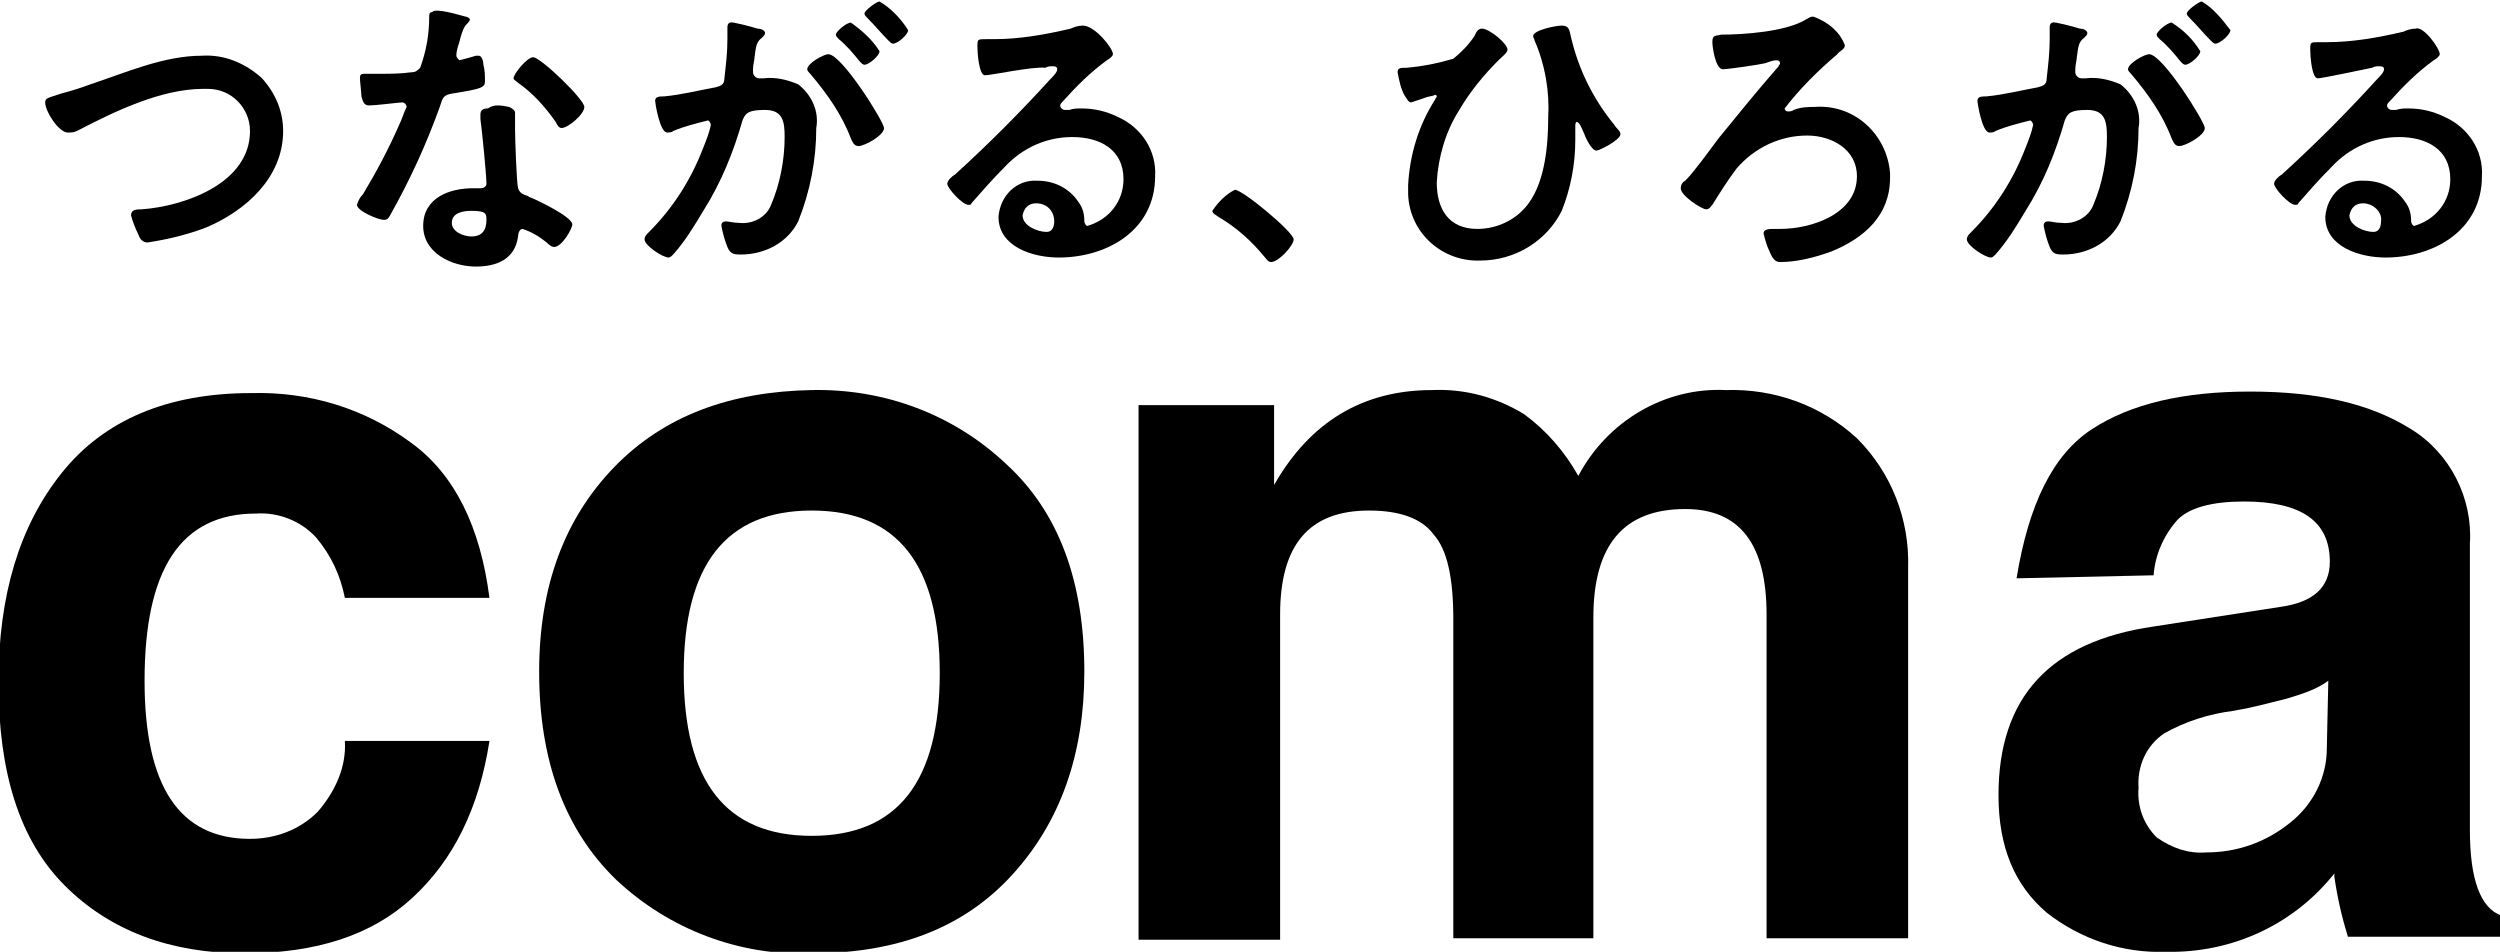
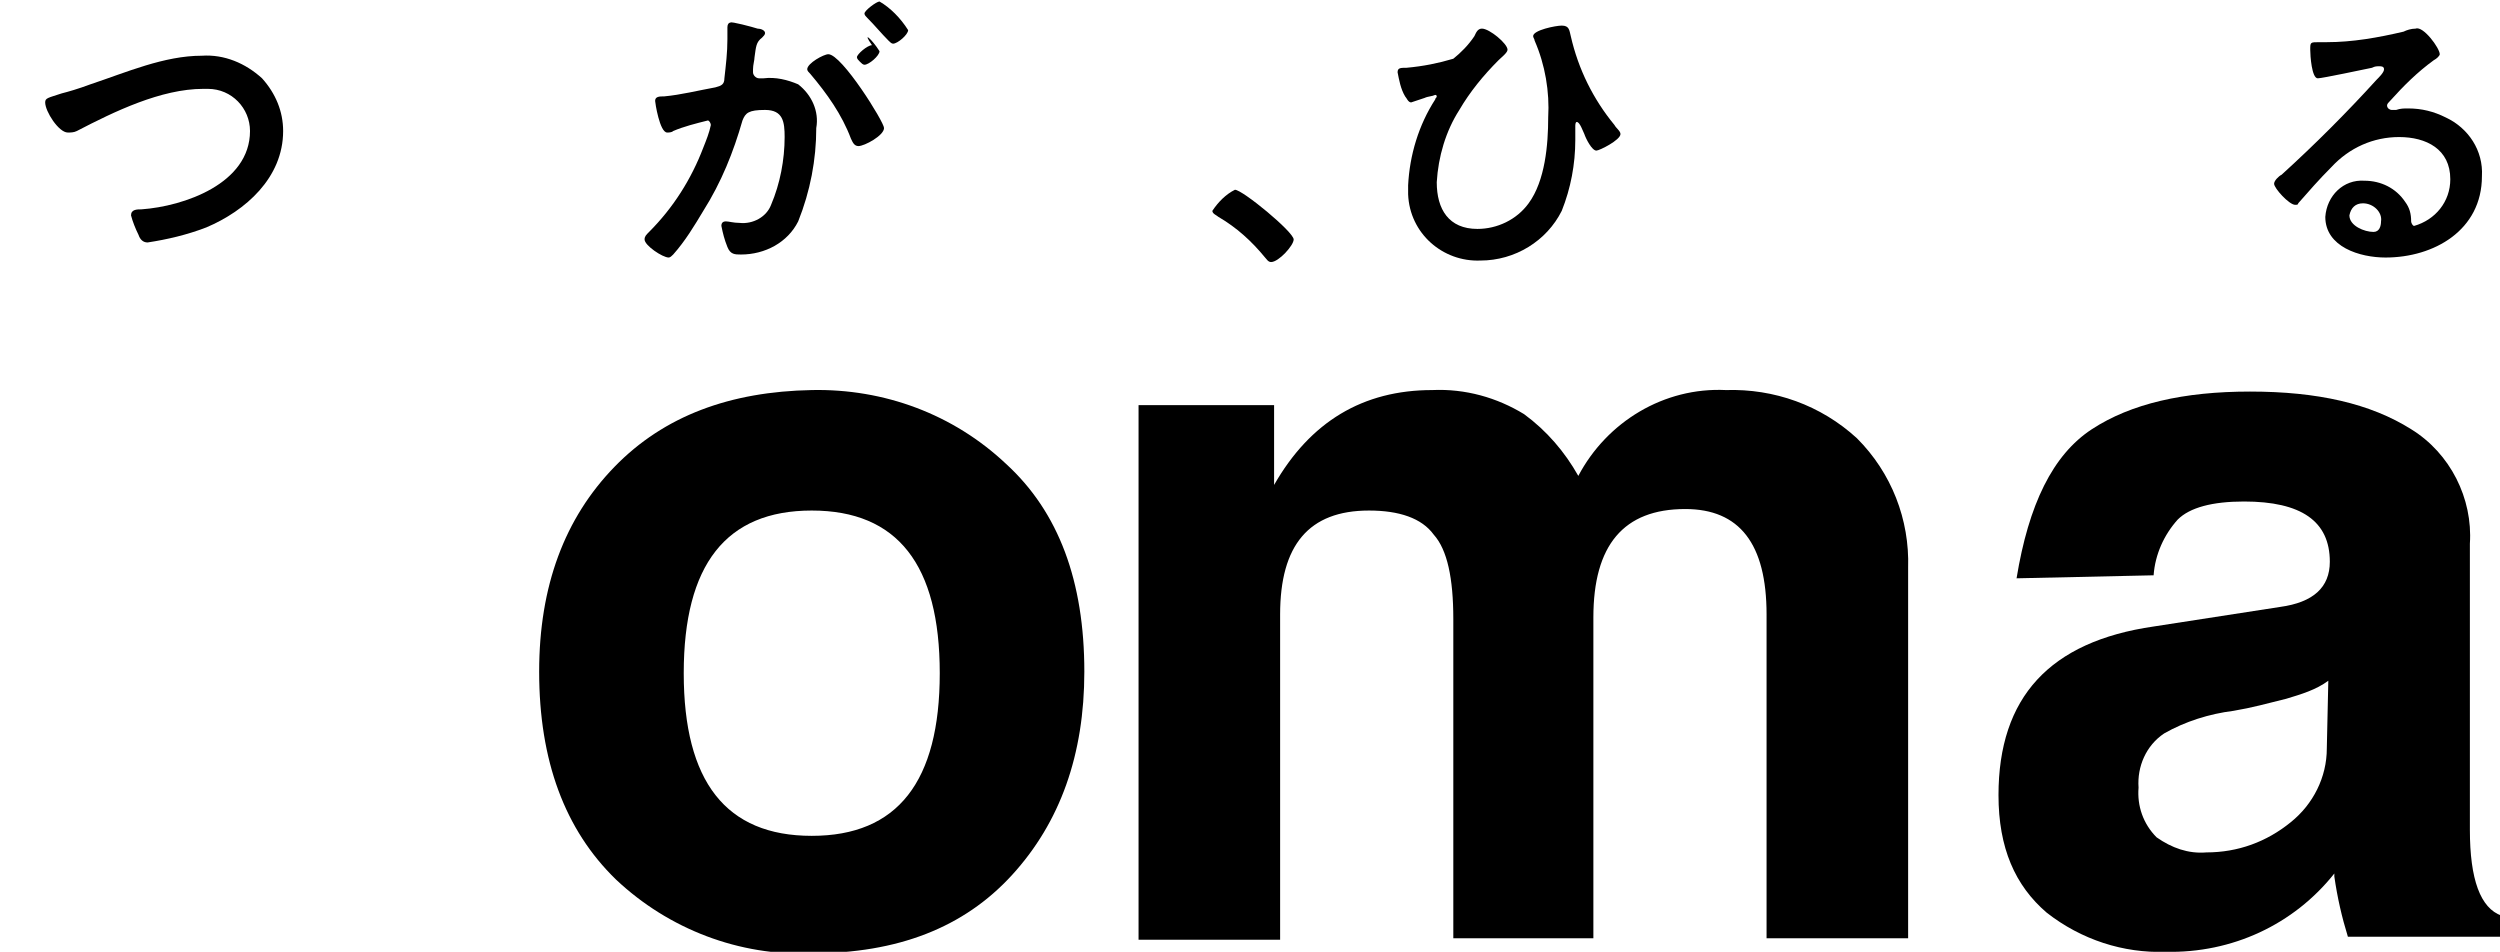
<svg xmlns="http://www.w3.org/2000/svg" xmlns:xlink="http://www.w3.org/1999/xlink" version="1.1" id="レイヤー_1" x="0px" y="0px" viewBox="0 0 166 63.2" style="enable-background:new 0 0 166 63.2;" xml:space="preserve">
  <style type="text/css">
	.st0{clip-path:url(#SVGID_00000065033805539652613360000003044911339754024324_);}
</style>
  <g transform="translate(0 0)">
    <g>
      <defs>
        <rect id="SVGID_1_" width="166" height="63.2" />
      </defs>
      <clipPath id="SVGID_00000116948682751412877310000008461650670320782005_">
        <use xlink:href="#SVGID_1_" style="overflow:visible;" />
      </clipPath>
      <g transform="translate(0 0)" style="clip-path:url(#SVGID_00000116948682751412877310000008461650670320782005_);">
        <path d="M6,5.6c2.4-0.8,4.9-1.9,7.4-1.9c1.5-0.1,2.9,0.5,4,1.5c0.9,1,1.4,2.2,1.4,3.5c0,3.1-2.5,5.3-5.1,6.4     c-1.3,0.5-2.6,0.8-3.9,1c-0.3,0-0.5-0.2-0.6-0.5c-0.2-0.4-0.4-0.9-0.5-1.3c0-0.4,0.4-0.4,0.7-0.4c2.8-0.2,7.2-1.7,7.2-5.2     c0-1.5-1.2-2.8-2.8-2.8c-0.1,0-0.2,0-0.3,0c-2.8,0-5.9,1.5-8.4,2.8C4.9,8.8,4.7,8.8,4.5,8.8C3.9,8.8,3,7.4,3,6.8     c0-0.3,0.2-0.3,1.1-0.6C4.5,6.1,5.2,5.9,6,5.6" />
-         <path d="M30.9,1.1c0.1,0,0.3,0.1,0.3,0.2S31,1.6,30.9,1.7c-0.2,0.3-0.3,0.7-0.4,1.1c-0.1,0.3-0.2,0.6-0.2,0.9     c0,0.1,0.1,0.2,0.2,0.3c0,0,0,0,0,0c0.4-0.1,0.8-0.2,1.1-0.3c0.1,0,0.1,0,0.2,0c0.2,0,0.3,0.4,0.3,0.6c0.1,0.4,0.1,0.7,0.1,1.1     c0,0.4-0.2,0.5-2.1,0.8c-0.7,0.1-0.7,0.3-0.9,0.9c-0.9,2.5-2,4.9-3.3,7.2c-0.1,0.2-0.2,0.3-0.4,0.3c-0.4,0-1.8-0.6-1.8-1     c0.1-0.3,0.2-0.5,0.4-0.7c0.9-1.5,1.7-3,2.4-4.6c0.2-0.4,0.3-0.8,0.5-1.2c0-0.1-0.1-0.3-0.3-0.3c0,0,0,0,0,0     c-0.2,0-1.7,0.2-2.2,0.2c-0.3,0-0.4-0.2-0.5-0.6c0-0.2-0.1-1-0.1-1.2c0-0.3,0.1-0.3,0.4-0.3h0.9c0.7,0,1.4,0,2.1-0.1     c0.3,0,0.4-0.1,0.6-0.3c0.4-1.1,0.6-2.2,0.6-3.4c0-0.1,0-0.3,0.2-0.3C28.9,0.5,30.5,1,30.9,1.1 M33.8,7.1     c0.2,0.1,0.4,0.2,0.4,0.4c0,0,0,0.6,0,1.1c0,0.6,0.1,3.5,0.2,3.9c0.1,0.3,0.3,0.4,0.6,0.5c0.1,0,0.1,0.1,0.2,0.1     c0.5,0.2,2.8,1.3,2.8,1.8c0,0.3-0.7,1.5-1.2,1.5c-0.2,0-0.4-0.2-0.5-0.3c-0.5-0.4-1-0.7-1.6-0.9c-0.2,0-0.3,0.3-0.3,0.5     c-0.2,1.5-1.4,2-2.8,2c-1.6,0-3.5-0.9-3.5-2.7c0-1.9,1.8-2.5,3.3-2.5h0.5c0.2,0,0.4-0.1,0.4-0.3c0-0.6-0.3-3.6-0.4-4.3     c0-0.1,0-0.2,0-0.3c0-0.3,0.2-0.4,0.5-0.4C32.8,6.9,33.3,7,33.8,7.1 M30,14.8c0,0.6,0.8,0.9,1.3,0.9c0.7,0,1-0.4,1-1.1     c0-0.4,0-0.6-1-0.6C30.8,14,30,14.1,30,14.8 M38.8,7.1c0,0.5-1.1,1.4-1.5,1.4c-0.2,0-0.3-0.2-0.4-0.4c-0.7-1-1.5-1.9-2.5-2.6     c-0.1-0.1-0.3-0.2-0.3-0.3c0-0.3,0.9-1.4,1.3-1.4C35.9,3.8,38.8,6.6,38.8,7.1" />
-         <path d="M50.3,1.9c0.2,0,0.5,0.1,0.5,0.3c0,0.1-0.1,0.2-0.2,0.3c-0.4,0.3-0.4,0.6-0.5,1.3c0,0.2-0.1,0.5-0.1,0.8     c0,0.1,0,0.2,0,0.2c0,0.2,0.2,0.4,0.4,0.4c0,0,0,0,0.1,0h0.2c0.8-0.1,1.6,0.1,2.3,0.4c0.9,0.7,1.4,1.8,1.2,2.9     c0,2.1-0.4,4.2-1.2,6.2c-0.7,1.4-2.2,2.2-3.8,2.2c-0.4,0-0.7,0-0.9-0.5c-0.2-0.5-0.3-0.9-0.4-1.4c0-0.2,0.1-0.3,0.3-0.3     c0.2,0,0.5,0.1,0.9,0.1c0.9,0.1,1.8-0.4,2.1-1.2c0.6-1.4,0.9-3,0.9-4.5c0-1-0.1-1.8-1.3-1.8c-1.1,0-1.3,0.2-1.5,0.7     c-0.6,2.1-1.4,4.1-2.6,6c-0.6,1-1.2,2-2,2.9c-0.1,0.1-0.2,0.2-0.3,0.2c-0.4,0-1.6-0.8-1.6-1.2c0-0.2,0.1-0.3,0.3-0.5     c1.6-1.6,2.8-3.5,3.6-5.6c0.2-0.5,0.4-1,0.5-1.5c0-0.1-0.1-0.3-0.2-0.3c0,0,0,0,0,0c-0.8,0.2-1.6,0.4-2.3,0.7     c-0.1,0.1-0.3,0.1-0.4,0.1c-0.5,0-0.8-2-0.8-2.1c0-0.3,0.3-0.3,0.6-0.3c1.1-0.1,2.3-0.4,3.4-0.6c0.4-0.1,0.6-0.2,0.6-0.6     c0.1-0.9,0.2-1.7,0.2-2.6c0-0.3,0-0.7,0-0.8c0-0.2,0.1-0.3,0.2-0.3C48.5,1.4,50,1.8,50.3,1.9 M58.7,8.5c0,0.5-1.3,1.2-1.7,1.2     c-0.3,0-0.4-0.3-0.5-0.5c-0.6-1.6-1.6-3-2.7-4.3c-0.1-0.1-0.2-0.2-0.2-0.3c0-0.4,1.1-1,1.4-1C55.9,3.6,58.7,8.1,58.7,8.5      M58.4,3.4c0,0.3-0.7,0.9-1,0.9c-0.1,0-0.2-0.1-0.3-0.2c-0.4-0.5-0.9-1.1-1.4-1.5c-0.1-0.1-0.2-0.2-0.2-0.3c0-0.2,0.7-0.8,1-0.8     C57.2,2,57.9,2.6,58.4,3.4 M60.3,2c0,0.3-0.7,0.9-1,0.9c-0.1,0-0.2-0.1-0.3-0.2c-0.5-0.5-0.9-1-1.4-1.5c-0.1-0.1-0.2-0.2-0.2-0.3     c0-0.2,0.8-0.8,1-0.8C59.1,0.5,59.8,1.2,60.3,2" />
-         <path d="M73.9,3.6c0,0.1-0.2,0.3-0.4,0.4c-1.1,0.8-2,1.7-2.9,2.7c-0.1,0.1-0.2,0.2-0.2,0.3c0,0.2,0.2,0.3,0.3,0.3     c0.1,0,0.2,0,0.3,0c0.3-0.1,0.5-0.1,0.8-0.1c0.9,0,1.7,0.2,2.5,0.6c1.5,0.7,2.5,2.2,2.4,3.9c0,3.6-3.2,5.4-6.4,5.4     c-1.7,0-4-0.7-4-2.7c0.1-1.4,1.2-2.5,2.6-2.4c1.1,0,2.1,0.5,2.7,1.4c0.3,0.4,0.4,0.8,0.4,1.3c0,0.1,0.1,0.3,0.2,0.3     c1.4-0.4,2.4-1.6,2.4-3.1c0-2-1.6-2.8-3.4-2.8c-1.7,0-3.3,0.7-4.5,2c-0.8,0.8-1.5,1.6-2.2,2.4c0,0.1-0.1,0.1-0.2,0.1     c-0.4,0-1.4-1.1-1.4-1.4c0-0.2,0.3-0.5,0.5-0.6c2.2-2,4.3-4.1,6.3-6.3c0.2-0.2,0.5-0.5,0.5-0.7c0-0.2-0.2-0.2-0.3-0.2     c-0.2,0-0.3,0-0.5,0.1C68.6,4.4,65.8,5,65.4,5c-0.4,0-0.5-1.5-0.5-1.9c0-0.5,0-0.5,0.6-0.5h0.5c1.7,0,3.4-0.3,5.1-0.7     c0.2-0.1,0.5-0.2,0.8-0.2C72.7,1.7,73.9,3.2,73.9,3.6 M68.8,13.5c-0.5,0-0.8,0.3-0.9,0.8c0,0,0,0,0,0c0,0.7,1,1.1,1.6,1.1     c0.4,0,0.5-0.4,0.5-0.7C70,14,69.5,13.5,68.8,13.5" />
+         <path d="M50.3,1.9c0.2,0,0.5,0.1,0.5,0.3c0,0.1-0.1,0.2-0.2,0.3c-0.4,0.3-0.4,0.6-0.5,1.3c0,0.2-0.1,0.5-0.1,0.8     c0,0.1,0,0.2,0,0.2c0,0.2,0.2,0.4,0.4,0.4c0,0,0,0,0.1,0h0.2c0.8-0.1,1.6,0.1,2.3,0.4c0.9,0.7,1.4,1.8,1.2,2.9     c0,2.1-0.4,4.2-1.2,6.2c-0.7,1.4-2.2,2.2-3.8,2.2c-0.4,0-0.7,0-0.9-0.5c-0.2-0.5-0.3-0.9-0.4-1.4c0-0.2,0.1-0.3,0.3-0.3     c0.2,0,0.5,0.1,0.9,0.1c0.9,0.1,1.8-0.4,2.1-1.2c0.6-1.4,0.9-3,0.9-4.5c0-1-0.1-1.8-1.3-1.8c-1.1,0-1.3,0.2-1.5,0.7     c-0.6,2.1-1.4,4.1-2.6,6c-0.6,1-1.2,2-2,2.9c-0.1,0.1-0.2,0.2-0.3,0.2c-0.4,0-1.6-0.8-1.6-1.2c0-0.2,0.1-0.3,0.3-0.5     c1.6-1.6,2.8-3.5,3.6-5.6c0.2-0.5,0.4-1,0.5-1.5c0-0.1-0.1-0.3-0.2-0.3c0,0,0,0,0,0c-0.8,0.2-1.6,0.4-2.3,0.7     c-0.1,0.1-0.3,0.1-0.4,0.1c-0.5,0-0.8-2-0.8-2.1c0-0.3,0.3-0.3,0.6-0.3c1.1-0.1,2.3-0.4,3.4-0.6c0.4-0.1,0.6-0.2,0.6-0.6     c0.1-0.9,0.2-1.7,0.2-2.6c0-0.3,0-0.7,0-0.8c0-0.2,0.1-0.3,0.2-0.3C48.5,1.4,50,1.8,50.3,1.9 M58.7,8.5c0,0.5-1.3,1.2-1.7,1.2     c-0.3,0-0.4-0.3-0.5-0.5c-0.6-1.6-1.6-3-2.7-4.3c-0.1-0.1-0.2-0.2-0.2-0.3c0-0.4,1.1-1,1.4-1C55.9,3.6,58.7,8.1,58.7,8.5      M58.4,3.4c0,0.3-0.7,0.9-1,0.9c-0.1,0-0.2-0.1-0.3-0.2c-0.1-0.1-0.2-0.2-0.2-0.3c0-0.2,0.7-0.8,1-0.8     C57.2,2,57.9,2.6,58.4,3.4 M60.3,2c0,0.3-0.7,0.9-1,0.9c-0.1,0-0.2-0.1-0.3-0.2c-0.5-0.5-0.9-1-1.4-1.5c-0.1-0.1-0.2-0.2-0.2-0.3     c0-0.2,0.8-0.8,1-0.8C59.1,0.5,59.8,1.2,60.3,2" />
        <path d="M82,12.6c0.5,0,3.9,2.8,3.9,3.3c0,0.4-1,1.5-1.5,1.5c-0.2,0-0.3-0.2-0.4-0.3c-0.9-1.1-1.9-2-3.1-2.7     c-0.1-0.1-0.4-0.2-0.4-0.4C80.9,13.4,81.4,12.9,82,12.6" />
        <path d="M100.1,3.3c0,0.2-0.4,0.5-0.6,0.7c-1,1-1.9,2.1-2.6,3.3c-0.9,1.4-1.4,3.1-1.5,4.8c0,1.8,0.8,3.1,2.7,3.1     c1.3,0,2.6-0.6,3.4-1.7c1.1-1.5,1.3-3.9,1.3-5.7c0.1-1.7-0.2-3.5-0.9-5.1c0-0.1-0.1-0.2-0.1-0.3c0-0.4,1.5-0.7,1.9-0.7     c0.5,0,0.5,0.3,0.6,0.7c0.5,2.2,1.5,4.2,2.9,5.9c0.1,0.2,0.4,0.4,0.4,0.6c0,0.4-1.4,1.1-1.6,1.1c-0.3,0-0.7-0.8-0.8-1.1     c-0.1-0.2-0.3-0.8-0.5-0.8c-0.1,0-0.1,0.2-0.1,0.3c0,0.3,0,0.6,0,0.9c0,1.6-0.3,3.2-0.9,4.7c-1,2-3.1,3.3-5.4,3.3     c-2.5,0.1-4.7-1.8-4.8-4.4c0-0.2,0-0.4,0-0.6c0.1-2,0.7-4,1.8-5.7c0-0.1,0.1-0.1,0.1-0.2c0-0.1-0.1-0.1-0.1-0.1     c-0.2,0.1-0.5,0.1-0.7,0.2c-0.3,0.1-0.6,0.2-0.9,0.3c-0.2,0-0.3-0.3-0.4-0.4c-0.3-0.5-0.4-1.1-0.5-1.6c0-0.3,0.2-0.3,0.6-0.3     c1.1-0.1,2.1-0.3,3.1-0.6C97,3.5,97.5,3,97.9,2.4c0.1-0.2,0.2-0.5,0.5-0.5C98.9,1.9,100.1,2.9,100.1,3.3" />
-         <path d="M122.5,3c0,0.3-0.4,0.4-0.5,0.6c-1.3,1.1-2.5,2.3-3.5,3.6c0,0.1,0.1,0.2,0.2,0.2c0,0,0,0,0,0c0.1,0,0.3,0,0.4-0.1     c0.5-0.2,1-0.2,1.4-0.2c2.6-0.2,4.8,1.8,5,4.4c0,0.1,0,0.2,0,0.3c0,2.5-1.7,4-3.9,4.9c-1.1,0.4-2.3,0.7-3.4,0.7     c-0.3,0-0.5-0.2-0.7-0.7c-0.2-0.4-0.3-0.8-0.4-1.2c0-0.3,0.4-0.3,0.7-0.3h0.4c2.1,0,5.1-1,5.1-3.5c0-1.8-1.7-2.7-3.3-2.7     c-1.8,0-3.5,0.8-4.7,2.2c-0.6,0.8-1.1,1.6-1.6,2.4c-0.1,0.1-0.2,0.3-0.4,0.3c-0.3,0-1.7-0.9-1.7-1.4c0-0.2,0.1-0.4,0.3-0.5     c0.6-0.6,1.6-2,2.2-2.8c1.3-1.6,2.6-3.2,4-4.8c0-0.1,0.1-0.1,0.1-0.2c0-0.1-0.1-0.2-0.2-0.2c0,0,0,0,0,0c-0.3,0-0.5,0.1-0.8,0.2     c-0.4,0.1-2.5,0.4-2.8,0.4c-0.5,0-0.7-1.5-0.7-1.8c0-0.5,0.2-0.4,0.6-0.5c1.5,0,4.3-0.2,5.6-1c0.2-0.1,0.3-0.2,0.5-0.2     C121.5,1.5,122.2,2.2,122.5,3" />
-         <path d="M138.1,1.9c0.2,0,0.5,0.1,0.5,0.3c0,0.1-0.1,0.2-0.2,0.3c-0.4,0.3-0.4,0.6-0.5,1.3c0,0.2-0.1,0.5-0.1,0.8     c0,0.1,0,0.2,0,0.2c0,0.2,0.2,0.4,0.4,0.4c0,0,0,0,0.1,0h0.2c0.8-0.1,1.6,0.1,2.3,0.4c0.9,0.7,1.4,1.8,1.2,2.9     c0,2.1-0.4,4.2-1.2,6.2c-0.7,1.4-2.2,2.2-3.8,2.2c-0.4,0-0.7,0-0.9-0.5c-0.2-0.5-0.3-0.9-0.4-1.4c0-0.2,0.1-0.3,0.3-0.3     c0.2,0,0.5,0.1,0.9,0.1c0.9,0.1,1.8-0.4,2.1-1.2c0.6-1.4,0.9-3,0.9-4.5c0-1-0.1-1.8-1.3-1.8c-1.1,0-1.3,0.2-1.5,0.7     c-0.6,2.1-1.4,4.1-2.6,6c-0.6,1-1.2,2-2,2.9c-0.1,0.1-0.2,0.2-0.3,0.2c-0.4,0-1.6-0.8-1.6-1.2c0-0.2,0.1-0.3,0.3-0.5     c1.6-1.6,2.8-3.5,3.6-5.6c0.2-0.5,0.4-1,0.5-1.5c0-0.1-0.1-0.3-0.2-0.3c0,0,0,0,0,0c-0.8,0.2-1.6,0.4-2.3,0.7     c-0.1,0.1-0.3,0.1-0.4,0.1c-0.5,0-0.8-2-0.8-2.1c0-0.3,0.3-0.3,0.6-0.3c1.1-0.1,2.3-0.4,3.4-0.6c0.4-0.1,0.6-0.2,0.6-0.6     c0.1-0.9,0.2-1.7,0.2-2.6c0-0.3,0-0.7,0-0.8c0-0.2,0.1-0.3,0.2-0.3C136.3,1.4,137.8,1.8,138.1,1.9 M146.4,8.5     c0,0.5-1.3,1.2-1.7,1.2c-0.3,0-0.4-0.3-0.5-0.5c-0.6-1.6-1.6-3-2.7-4.3c-0.1-0.1-0.2-0.2-0.2-0.3c0-0.4,1.1-1,1.4-1     C143.6,3.6,146.4,8.1,146.4,8.5 M146.1,3.4c0,0.3-0.7,0.9-1,0.9c-0.1,0-0.2-0.1-0.3-0.2c-0.4-0.5-0.9-1.1-1.4-1.5     c-0.1-0.1-0.2-0.2-0.2-0.3c0-0.2,0.7-0.8,1-0.8C145,2,145.6,2.6,146.1,3.4 M148.1,2c0,0.3-0.7,0.9-1,0.9c-0.1,0-0.2-0.1-0.3-0.2     c-0.5-0.5-0.9-1-1.4-1.5c-0.1-0.1-0.2-0.2-0.2-0.3c0-0.2,0.8-0.8,1-0.8C146.9,0.5,147.5,1.2,148.1,2" />
        <path d="M162,3.6c0,0.1-0.2,0.3-0.4,0.4c-1.1,0.8-2,1.7-2.9,2.7c-0.1,0.1-0.2,0.2-0.2,0.3c0,0.2,0.2,0.3,0.3,0.3     c0.1,0,0.2,0,0.3,0c0.3-0.1,0.5-0.1,0.8-0.1c0.9,0,1.7,0.2,2.5,0.6c1.5,0.7,2.5,2.2,2.4,3.9c0,3.6-3.2,5.4-6.4,5.4     c-1.7,0-4-0.7-4-2.7c0.1-1.4,1.2-2.5,2.6-2.4c1.1,0,2.1,0.5,2.7,1.4c0.3,0.4,0.4,0.8,0.4,1.3c0,0.1,0.1,0.3,0.2,0.3     c1.4-0.4,2.4-1.6,2.4-3.1c0-2-1.6-2.8-3.4-2.8c-1.7,0-3.3,0.7-4.5,2c-0.8,0.8-1.5,1.6-2.2,2.4c0,0.1-0.1,0.1-0.2,0.1     c-0.4,0-1.4-1.1-1.4-1.4c0-0.2,0.3-0.5,0.5-0.6c2.2-2,4.3-4.1,6.3-6.3c0.2-0.2,0.5-0.5,0.5-0.7c0-0.2-0.2-0.2-0.3-0.2     c-0.2,0-0.3,0-0.5,0.1c-0.5,0.1-3.3,0.7-3.6,0.7c-0.4,0-0.5-1.5-0.5-1.9c0-0.5,0-0.5,0.6-0.5h0.5c1.7,0,3.4-0.3,5.1-0.7     c0.2-0.1,0.5-0.2,0.8-0.2C160.9,1.7,162,3.2,162,3.6 M156.9,13.5c-0.5,0-0.8,0.3-0.9,0.8c0,0,0,0,0,0c0,0.7,1,1.1,1.6,1.1     c0.4,0,0.5-0.4,0.5-0.7C158.2,14.1,157.6,13.5,156.9,13.5" />
-         <path d="M22.9,49.2h9.6c-0.7,4.5-2.4,7.9-5.1,10.4s-6.4,3.7-11.2,3.7c-4.9,0-8.9-1.5-11.9-4.5c-3-3-4.4-7.5-4.4-13.5     c0-5.8,1.4-10.4,4.2-13.9c2.8-3.5,7-5.3,12.6-5.3c3.8-0.1,7.5,1,10.6,3.3c2.9,2.1,4.6,5.6,5.2,10.3h-9.6c-0.3-1.5-0.9-2.8-1.9-4     c-1-1.1-2.5-1.7-4-1.6c-5,0-7.4,3.7-7.4,11.1c0,7,2.3,10.5,7,10.5c1.7,0,3.3-0.6,4.5-1.8C22.3,52.5,23,50.9,22.9,49.2" />
        <path d="M35.8,44.6c0-5.7,1.7-10.2,5-13.6c3.3-3.4,7.7-5,13.1-5.1c4.8-0.1,9.4,1.6,12.9,4.9c3.5,3.2,5.2,7.8,5.2,13.8     c0,5.5-1.6,10-4.8,13.5c-3.2,3.5-7.6,5.2-13.3,5.2c-4.8,0.2-9.5-1.6-13-4.9C37.5,55.1,35.8,50.5,35.8,44.6 M45.4,44.7     c0,7.2,2.8,10.8,8.5,10.8s8.5-3.6,8.5-10.8s-2.8-10.8-8.5-10.8C48.2,33.9,45.4,37.5,45.4,44.7" />
        <path d="M75.7,26.9h8.9v5.3c2.4-4.2,5.9-6.3,10.5-6.3c2.2-0.1,4.3,0.5,6.1,1.6c1.5,1.1,2.7,2.5,3.6,4.1c1.9-3.6,5.7-5.9,9.8-5.7     c3.2-0.1,6.3,1,8.7,3.2c2.3,2.3,3.5,5.4,3.4,8.6v24.6h-9.4V40.8c0-4.7-1.8-7-5.4-7c-4.1,0-6.1,2.4-6.1,7.2v21.3h-9.3V41.1     c0-2.7-0.4-4.6-1.3-5.6c-0.8-1.1-2.3-1.6-4.3-1.6c-4,0-5.9,2.3-5.9,6.9v21.6h-9.4V26.9z" />
        <path d="M133.9,38.4c0.8-4.9,2.4-8.2,5-9.9c2.6-1.7,6.1-2.5,10.5-2.5c4.5,0,8,0.8,10.7,2.5c2.6,1.6,4.1,4.6,3.9,7.6v19     c0,3.3,0.7,5.2,2.1,5.7v1.4h-10.2c-0.4-1.3-0.7-2.6-0.9-4V58c-2.7,3.4-6.8,5.3-11.2,5.2c-2.8,0.1-5.6-0.8-7.9-2.6     c-2.1-1.8-3.2-4.3-3.2-7.8c0-6.5,3.4-10.2,10.3-11.2l8.4-1.3c2.2-0.3,3.3-1.3,3.3-3c0-2.7-1.9-4-5.7-4c-2.1,0-3.6,0.4-4.4,1.2     c-0.9,1-1.5,2.3-1.6,3.7L133.9,38.4z M154.6,45.2c-0.8,0.6-1.8,0.9-2.8,1.2c-1.2,0.3-2.3,0.6-3.5,0.8c-1.6,0.2-3.2,0.7-4.6,1.5     c-1.2,0.8-1.8,2.2-1.7,3.6c-0.1,1.2,0.3,2.4,1.2,3.3c1,0.7,2.1,1.1,3.3,1c2.1,0,4-0.7,5.6-2c1.5-1.2,2.4-3,2.4-4.9L154.6,45.2z" />
      </g>
    </g>
  </g>
</svg>